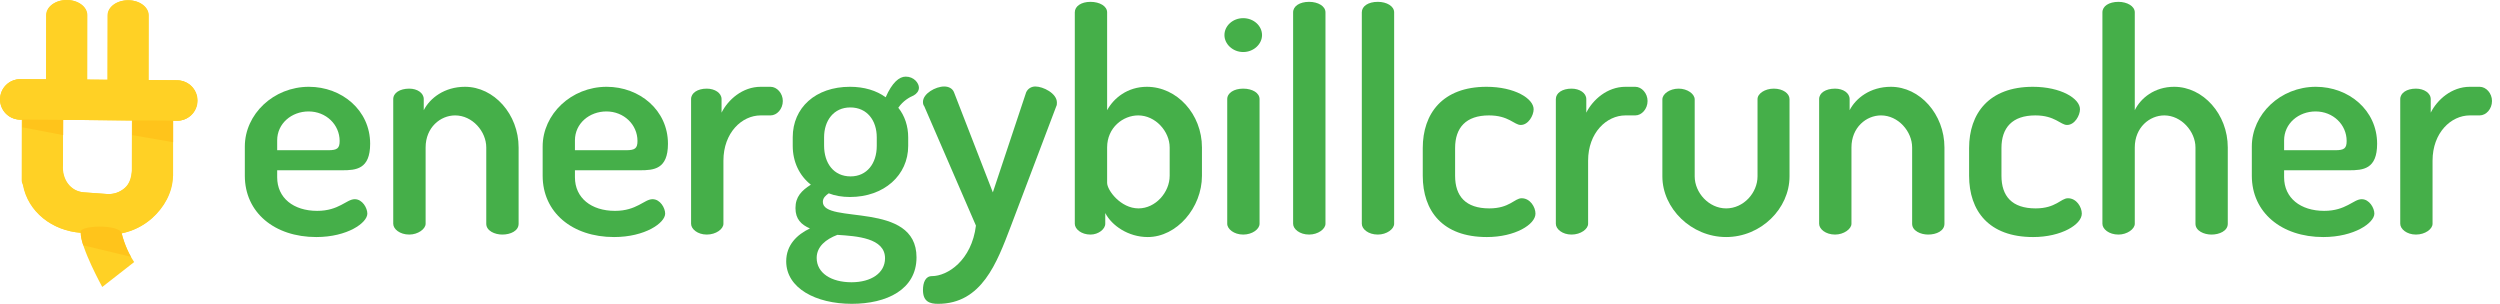
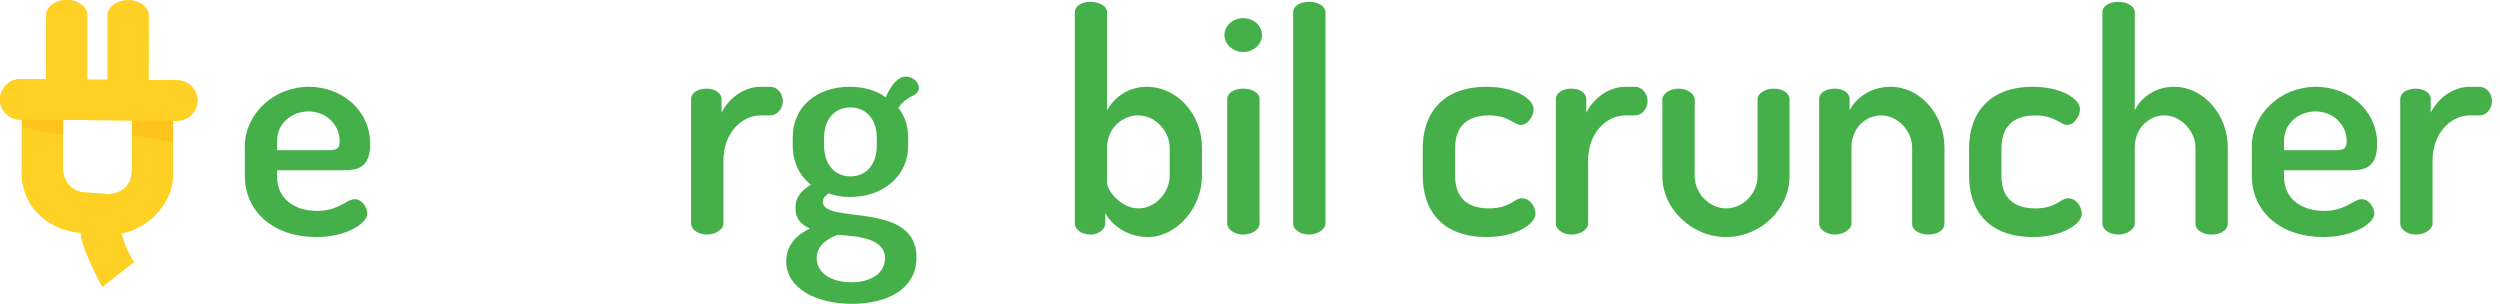
<svg xmlns="http://www.w3.org/2000/svg" width="288px" height="35px" viewBox="0 0 288 35" version="1.1">
  <g id="EBC">
    <path d="M284.523 13.295C282.362 13.295 280.23 15.285 280.23 18.511L280.23 25.778C280.23 26.383 279.388 27.022 278.314 27.022C277.256 27.022 276.508 26.383 276.508 25.778L276.508 11.416C276.508 10.711 277.256 10.211 278.314 10.211C279.237 10.211 280.02 10.711 280.02 11.416L280.02 12.979C280.761 11.49 282.431 9.999 284.523 9.999L285.658 9.999C286.402 9.999 287.078 10.746 287.078 11.635C287.078 12.553 286.402 13.295 285.658 13.295L284.523 13.295Z" id="Fill-35" fill="#45AF49" fill-rule="evenodd" stroke="none" />
    <path d="M269.023 17.305C270.051 17.305 270.334 17.093 270.334 16.24C270.334 14.362 268.779 12.838 266.756 12.838C264.801 12.838 263.129 14.219 263.129 16.17L263.129 17.305L269.023 17.305ZM273.845 16.562C273.845 19.502 272.214 19.615 270.618 19.615L263.129 19.615L263.129 20.424C263.129 22.803 265.012 24.291 267.744 24.291C270.264 24.291 271.116 22.947 272.067 22.947C272.958 22.947 273.526 23.972 273.526 24.608C273.526 25.673 271.219 27.308 267.637 27.308C262.816 27.308 259.41 24.467 259.41 20.249L259.41 16.88C259.41 13.155 262.704 9.999 266.784 9.999C270.582 9.999 273.845 12.695 273.845 16.562L273.845 16.562Z" id="Fill-33" fill="#45AF49" fill-rule="evenodd" stroke="none" />
    <path d="M245.927 25.779C245.927 26.384 245.043 27.023 244.049 27.023C242.945 27.023 242.198 26.384 242.198 25.779L242.198 1.422C242.198 0.711 242.945 0.213 244.049 0.213C245.043 0.213 245.927 0.711 245.927 1.422L245.927 12.695C246.598 11.313 248.193 9.999 250.466 9.999C253.803 9.999 256.64 13.155 256.64 16.987L256.64 25.779C256.64 26.6 255.678 27.023 254.763 27.023C253.912 27.023 252.918 26.6 252.918 25.779L252.918 16.987C252.918 15.143 251.283 13.295 249.331 13.295C247.63 13.295 245.927 14.684 245.927 16.987L245.927 25.779Z" id="Fill-31" fill="#45AF49" fill-rule="evenodd" stroke="none" />
    <path d="M226.841 20.249L226.841 17.055C226.841 13.088 229.109 9.999 234.185 9.999C237.41 9.999 239.614 11.347 239.614 12.588C239.614 13.295 239.009 14.396 238.122 14.396C237.377 14.396 236.737 13.295 234.469 13.295C231.811 13.295 230.568 14.717 230.568 17.055L230.568 20.249C230.568 22.589 231.772 24.007 234.5 24.007C236.841 24.007 237.41 22.838 238.228 22.838C239.222 22.838 239.825 23.866 239.825 24.608C239.825 25.854 237.48 27.308 234.216 27.308C229.109 27.308 226.841 24.291 226.841 20.249" id="Fill-29" fill="#45AF49" fill-rule="evenodd" stroke="none" />
    <path d="M213.288 25.778C213.288 26.383 212.398 27.022 211.403 27.022C210.309 27.022 209.564 26.383 209.564 25.778L209.564 11.416C209.564 10.711 210.309 10.211 211.403 10.211C212.331 10.211 213.077 10.711 213.077 11.416L213.077 12.695C213.785 11.312 215.449 9.999 217.828 9.999C221.163 9.999 224 13.155 224 16.986L224 25.778C224 26.599 223.08 27.022 222.12 27.022C221.269 27.022 220.278 26.599 220.278 25.778L220.278 16.986C220.278 15.143 218.682 13.295 216.694 13.295C214.989 13.295 213.288 14.683 213.288 16.986L213.288 25.778Z" id="Fill-27" fill="#45AF49" fill-rule="evenodd" stroke="none" />
    <path d="M191.505 20.321L191.505 11.457C191.505 10.814 192.353 10.211 193.383 10.211C194.377 10.211 195.229 10.814 195.229 11.457L195.229 20.321C195.229 22.199 196.861 24.007 198.851 24.007C200.875 24.007 202.467 22.199 202.467 20.321L202.467 11.416C202.467 10.779 203.32 10.211 204.343 10.211C205.408 10.211 206.153 10.779 206.153 11.416L206.153 20.321C206.153 24.042 202.855 27.307 198.851 27.307C194.837 27.307 191.505 24.007 191.505 20.321" id="Fill-25" fill="#45AF49" fill-rule="evenodd" stroke="none" />
    <path d="M187.249 13.295C185.081 13.295 182.95 15.285 182.95 18.511L182.95 25.778C182.95 26.383 182.104 27.022 181.04 27.022C179.975 27.022 179.233 26.383 179.233 25.778L179.233 11.416C179.233 10.711 179.975 10.211 181.04 10.211C181.965 10.211 182.741 10.711 182.741 11.416L182.741 12.979C183.489 11.49 185.157 9.999 187.249 9.999L188.384 9.999C189.126 9.999 189.799 10.746 189.799 11.635C189.799 12.553 189.126 13.295 188.384 13.295L187.249 13.295Z" id="Fill-23" fill="#45AF49" fill-rule="evenodd" stroke="none" />
    <path d="M163.902 20.249L163.902 17.055C163.902 13.088 166.171 9.999 171.246 9.999C174.475 9.999 176.675 11.347 176.675 12.588C176.675 13.295 176.07 14.396 175.187 14.396C174.442 14.396 173.802 13.295 171.529 13.295C168.868 13.295 167.628 14.717 167.628 17.055L167.628 20.249C167.628 22.589 168.83 24.007 171.568 24.007C173.905 24.007 174.475 22.838 175.292 22.838C176.281 22.838 176.887 23.866 176.887 24.608C176.887 25.854 174.547 27.308 171.283 27.308C166.171 27.308 163.902 24.291 163.902 20.249" id="Fill-21" fill="#45AF49" fill-rule="evenodd" stroke="none" />
-     <path d="M160.605 1.422L160.605 25.778C160.605 26.383 159.754 27.022 158.724 27.022C157.622 27.022 156.881 26.383 156.881 25.778L156.881 1.422C156.881 0.71 157.622 0.212 158.724 0.212C159.754 0.212 160.605 0.71 160.605 1.422" id="Fill-19" fill="#45AF49" fill-rule="evenodd" stroke="none" />
    <path d="M152.694 1.422L152.694 25.778C152.694 26.383 151.842 27.022 150.811 27.022C149.714 27.022 148.967 26.383 148.967 25.778L148.967 1.422C148.967 0.71 149.714 0.212 150.811 0.212C151.842 0.212 152.694 0.71 152.694 1.422" id="Fill-17" fill="#45AF49" fill-rule="evenodd" stroke="none" />
    <path d="M145.101 11.417L145.101 25.779C145.101 26.384 144.283 27.023 143.216 27.023C142.157 27.023 141.377 26.384 141.377 25.779L141.377 11.417C141.377 10.711 142.157 10.211 143.216 10.211C144.283 10.211 145.101 10.711 145.101 11.417M145.386 4.043C145.386 5.074 144.427 5.994 143.216 5.994C142.015 5.994 141.055 5.074 141.055 4.043C141.055 2.979 142.015 2.092 143.216 2.092C144.427 2.092 145.386 2.979 145.386 4.043" id="Fill-15" fill="#45AF49" fill-rule="evenodd" stroke="none" />
    <path d="M134.746 16.987C134.746 15.143 133.115 13.295 131.122 13.295C129.388 13.295 127.541 14.683 127.541 16.987L127.541 21.065C127.541 21.915 129.104 24.007 131.156 24.007C133.115 24.007 134.746 22.162 134.746 20.248L134.746 16.987ZM127.541 1.422L127.541 12.696C128.287 11.313 129.882 9.999 132.116 9.999C135.593 9.999 138.465 13.155 138.465 16.987L138.465 20.249C138.465 23.937 135.559 27.308 132.22 27.308C129.986 27.308 128.073 25.992 127.326 24.54L127.326 25.779C127.326 26.384 126.551 27.023 125.622 27.023C124.562 27.023 123.817 26.384 123.817 25.779L123.817 1.422C123.817 0.711 124.562 0.213 125.622 0.213C126.689 0.213 127.541 0.711 127.541 1.422L127.541 1.422Z" id="Fill-13" fill="#45AF49" fill-rule="evenodd" stroke="none" />
-     <path d="M106.472 12.235C106.36 12.091 106.326 11.95 106.326 11.738C106.326 10.779 107.783 9.964 108.773 9.964C109.271 9.964 109.732 10.178 109.905 10.641L114.376 22.162L118.211 10.641C118.419 10.178 118.849 9.964 119.275 9.964C120.159 9.964 121.755 10.746 121.755 11.81C121.755 11.95 121.755 12.127 121.685 12.235L116.434 26.098C114.836 30.285 113.099 35 108.063 35C107.106 35 106.326 34.752 106.326 33.409C106.326 32.556 106.611 31.809 107.352 31.809C109.162 31.809 111.931 29.999 112.428 25.991L106.472 12.235Z" id="Fill-11" fill="#45AF49" fill-rule="evenodd" stroke="none" />
    <path d="M101.003 15.815C101.003 13.901 99.905 12.377 97.954 12.377C96.035 12.377 94.935 13.901 94.935 15.815L94.935 16.773C94.935 18.793 96.035 20.321 97.986 20.321C99.869 20.321 101.003 18.829 101.003 16.809L101.003 15.815ZM96.463 27.056C95.15 27.556 94.081 28.402 94.081 29.715C94.081 31.452 95.754 32.516 98.093 32.516C100.363 32.516 101.956 31.452 101.956 29.752C101.956 27.408 98.692 27.2 96.463 27.056L96.463 27.056ZM95.471 22.27C95.11 22.519 94.792 22.803 94.792 23.259C94.792 25.885 105.582 23.084 105.582 29.644C105.582 33.367 102.137 34.999 98.127 34.999C93.976 34.999 90.571 33.192 90.571 30.104C90.571 28.226 91.813 27.022 93.305 26.317C92.312 25.885 91.638 25.253 91.638 23.971C91.638 22.661 92.346 21.952 93.411 21.275C92.1 20.248 91.323 18.652 91.323 16.809L91.323 15.815C91.323 12.412 93.943 9.998 97.918 9.998C99.548 9.998 100.969 10.427 102.03 11.207C102.775 9.502 103.593 8.827 104.338 8.827C105.292 8.827 105.861 9.576 105.861 10.107C105.861 10.495 105.582 10.814 105.26 10.992C104.765 11.207 104.053 11.598 103.483 12.412C104.229 13.334 104.624 14.539 104.624 15.815L104.624 16.809C104.624 20.178 101.852 22.694 97.918 22.694C97.028 22.694 96.181 22.555 95.471 22.27L95.471 22.27Z" id="Fill-9" fill="#45AF49" fill-rule="evenodd" stroke="none" />
    <path d="M87.629 13.295C85.463 13.295 83.338 15.285 83.338 18.511L83.338 25.778C83.338 26.383 82.487 27.022 81.419 27.022C80.359 27.022 79.612 26.383 79.612 25.778L79.612 11.416C79.612 10.711 80.359 10.211 81.419 10.211C82.343 10.211 83.123 10.711 83.123 11.416L83.123 12.979C83.867 11.49 85.535 9.999 87.629 9.999L88.761 9.999C89.507 9.999 90.18 10.746 90.18 11.635C90.18 12.553 89.507 13.295 88.761 13.295L87.629 13.295Z" id="Fill-7" fill="#45AF49" fill-rule="evenodd" stroke="none" />
-     <path d="M72.127 17.305C73.15 17.305 73.438 17.093 73.438 16.24C73.438 14.362 71.877 12.838 69.858 12.838C67.898 12.838 66.233 14.219 66.233 16.17L66.233 17.305L72.127 17.305ZM76.949 16.562C76.949 19.502 75.318 19.615 73.721 19.615L66.233 19.615L66.233 20.424C66.233 22.803 68.117 24.291 70.846 24.291C73.365 24.291 74.218 22.947 75.171 22.947C76.067 22.947 76.627 23.972 76.627 24.608C76.627 25.673 74.322 27.308 70.738 27.308C65.917 27.308 62.514 24.467 62.514 20.249L62.514 16.88C62.514 13.155 65.809 9.999 69.888 9.999C73.686 9.999 76.949 12.695 76.949 16.562L76.949 16.562Z" id="Fill-5" fill="#45AF49" fill-rule="evenodd" stroke="none" />
-     <path d="M49.031 25.778C49.031 26.383 48.144 27.022 47.15 27.022C46.051 27.022 45.301 26.383 45.301 25.778L45.301 11.416C45.301 10.711 46.051 10.211 47.15 10.211C48.074 10.211 48.816 10.711 48.816 11.416L48.816 12.695C49.521 11.312 51.189 9.999 53.57 9.999C56.9 9.999 59.744 13.155 59.744 16.986L59.744 25.778C59.744 26.599 58.816 27.022 57.862 27.022C57.011 27.022 56.018 26.599 56.018 25.778L56.018 16.986C56.018 15.143 54.422 13.295 52.431 13.295C50.734 13.295 49.031 14.683 49.031 16.986L49.031 25.778Z" id="Fill-3" fill="#45AF49" fill-rule="evenodd" stroke="none" />
-     <path d="M37.814 17.305C38.844 17.305 39.127 17.093 39.127 16.24C39.127 14.362 37.569 12.838 35.548 12.838C33.598 12.838 31.931 14.219 31.931 16.17L31.931 17.305L37.814 17.305ZM42.641 16.562C42.641 19.502 41.009 19.615 39.414 19.615L31.931 19.615L31.931 20.424C31.931 22.803 33.808 24.291 36.539 24.291C39.059 24.291 39.911 22.947 40.868 22.947C41.756 22.947 42.318 23.972 42.318 24.608C42.318 25.673 40.013 27.308 36.437 27.308C31.608 27.308 28.204 24.467 28.204 20.249L28.204 16.88C28.204 13.155 31.509 9.999 35.583 9.999C39.379 9.999 42.641 12.695 42.641 16.562L42.641 16.562Z" id="Fill-1" fill="#45AF49" fill-rule="evenodd" stroke="none" />
+     <path d="M37.814 17.305C38.844 17.305 39.127 17.093 39.127 16.24C39.127 14.362 37.569 12.838 35.548 12.838C33.598 12.838 31.931 14.219 31.931 16.17L31.931 17.305L37.814 17.305ZM42.641 16.562C42.641 19.502 41.009 19.615 39.414 19.615L31.931 19.615L31.931 20.424C31.931 22.803 33.808 24.291 36.539 24.291C39.059 24.291 39.911 22.947 40.868 22.947C41.756 22.947 42.318 23.972 42.318 24.608C42.318 25.673 40.013 27.308 36.437 27.308C31.608 27.308 28.204 24.467 28.204 20.249L28.204 16.88C28.204 13.155 31.509 9.999 35.583 9.999C39.379 9.999 42.641 12.695 42.641 16.562L42.641 16.562" id="Fill-1" fill="#45AF49" fill-rule="evenodd" stroke="none" />
    <g id="Icon">
      <path d="M7.208 19.017L7.208 19.017L7.216 13.806L15.195 13.864L15.185 19.677C15.119 20.439 14.937 21.147 14.375 21.645C13.795 22.155 13.07 22.403 12.315 22.352L9.639 22.159C8.064 22.048 7.09 20.652 7.208 19.017M9.306 26.817C9.279 28.519 11.78 33.059 11.78 33.059L15.455 30.19C14.582 28.882 14.175 27.529 14.014 26.871C15.28 26.612 16.467 26.031 17.467 25.143C18.841 23.923 19.84 22.197 19.882 20.304C19.882 20.29 19.89 20.278 19.89 20.259L19.896 13.902L20.371 13.902C21.657 13.914 22.704 12.883 22.714 11.604C22.718 10.317 21.692 9.271 20.404 9.259L17.08 9.234L17.092 1.774C17.094 0.811 16.04 0.029 14.738 0.029C13.443 0.025 12.386 0.801 12.386 1.767L12.373 9.196L10.011 9.179L10.018 1.749C10.024 0.783 8.966 0.002 7.67 0C6.368 0 5.317 0.778 5.31 1.737L5.301 9.148L2.348 9.127C1.063 9.117 0.015 10.149 0.011 11.437C-0 12.717 1.03 13.763 2.311 13.776L2.509 13.776L2.5 20.746C2.5 20.943 2.549 21.128 2.636 21.296C3.218 24.423 6.001 26.578 9.306 26.817" id="Fill-37" fill="#FFD125" fill-rule="evenodd" stroke="none" />
      <path d="M7.257 19.017L7.257 19.017L7.263 13.806L15.242 13.864L15.232 19.677C15.165 20.439 14.989 21.147 14.425 21.645C13.844 22.155 13.116 22.403 12.366 22.352L9.686 22.159C8.118 22.048 7.139 20.652 7.257 19.017M9.348 26.817C11.466 27.029 12.579 27.087 14.066 26.871C15.327 26.612 16.509 26.031 17.519 25.143C18.89 23.923 19.891 22.197 19.93 20.304C19.936 20.29 19.94 20.278 19.94 20.259L19.943 13.902L20.422 13.902C21.704 13.914 22.753 12.883 22.762 11.604C22.773 10.317 21.741 9.271 20.456 9.259L17.129 9.234L17.136 1.774C17.143 0.811 16.085 0.029 14.792 0.029C13.494 0.025 12.435 0.801 12.435 1.767L12.421 9.196L10.055 9.179L10.065 1.749C10.067 0.783 9.018 0.002 7.717 0C6.416 0 5.367 0.778 5.367 1.737L5.347 9.148L2.396 9.127C1.111 9.117 0.068 10.149 0.056 11.437C0.048 12.717 1.077 13.763 2.361 13.776L2.559 13.776L2.549 20.746C2.549 20.943 2.603 21.128 2.676 21.296C3.271 24.423 6.053 26.578 9.348 26.817" id="Fill-41" fill="#FFD125" fill-rule="evenodd" stroke="none" />
      <path d="M7.277 15.566L7.289 12.722L2.577 12.7L2.577 14.666L7.277 15.566Z" id="Fill-45" fill="#FFC41B" fill-rule="evenodd" stroke="none" />
      <path d="M19.94 16.382L19.943 12.722L15.242 12.7L15.233 15.566L19.94 16.382Z" id="Fill-43" fill="#FFC41B" fill-rule="evenodd" stroke="none" />
-       <path d="M9.3 26.82C9.292 27.194 9.407 27.7 9.589 28.262L15.084 29.582C14.459 28.529 14.077 27.172 14.008 26.876C13.81 25.787 8.848 25.934 9.3 26.82" id="Fill-39" fill="#FFC41B" fill-rule="evenodd" stroke="none" />
      <path d="M19.891 13.902L20.363 13.902C21.647 13.913 22.694 12.883 22.704 11.603C22.714 10.316 21.684 9.27 20.392 9.259L2.339 9.127C1.053 9.117 0.012 10.149 6.96907e-05 11.437C-0.01 12.716 1.02 13.763 2.302 13.775L2.5 13.775L19.891 13.902Z" id="Path" fill="#FFD125" fill-rule="evenodd" stroke="none" />
    </g>
  </g>
</svg>